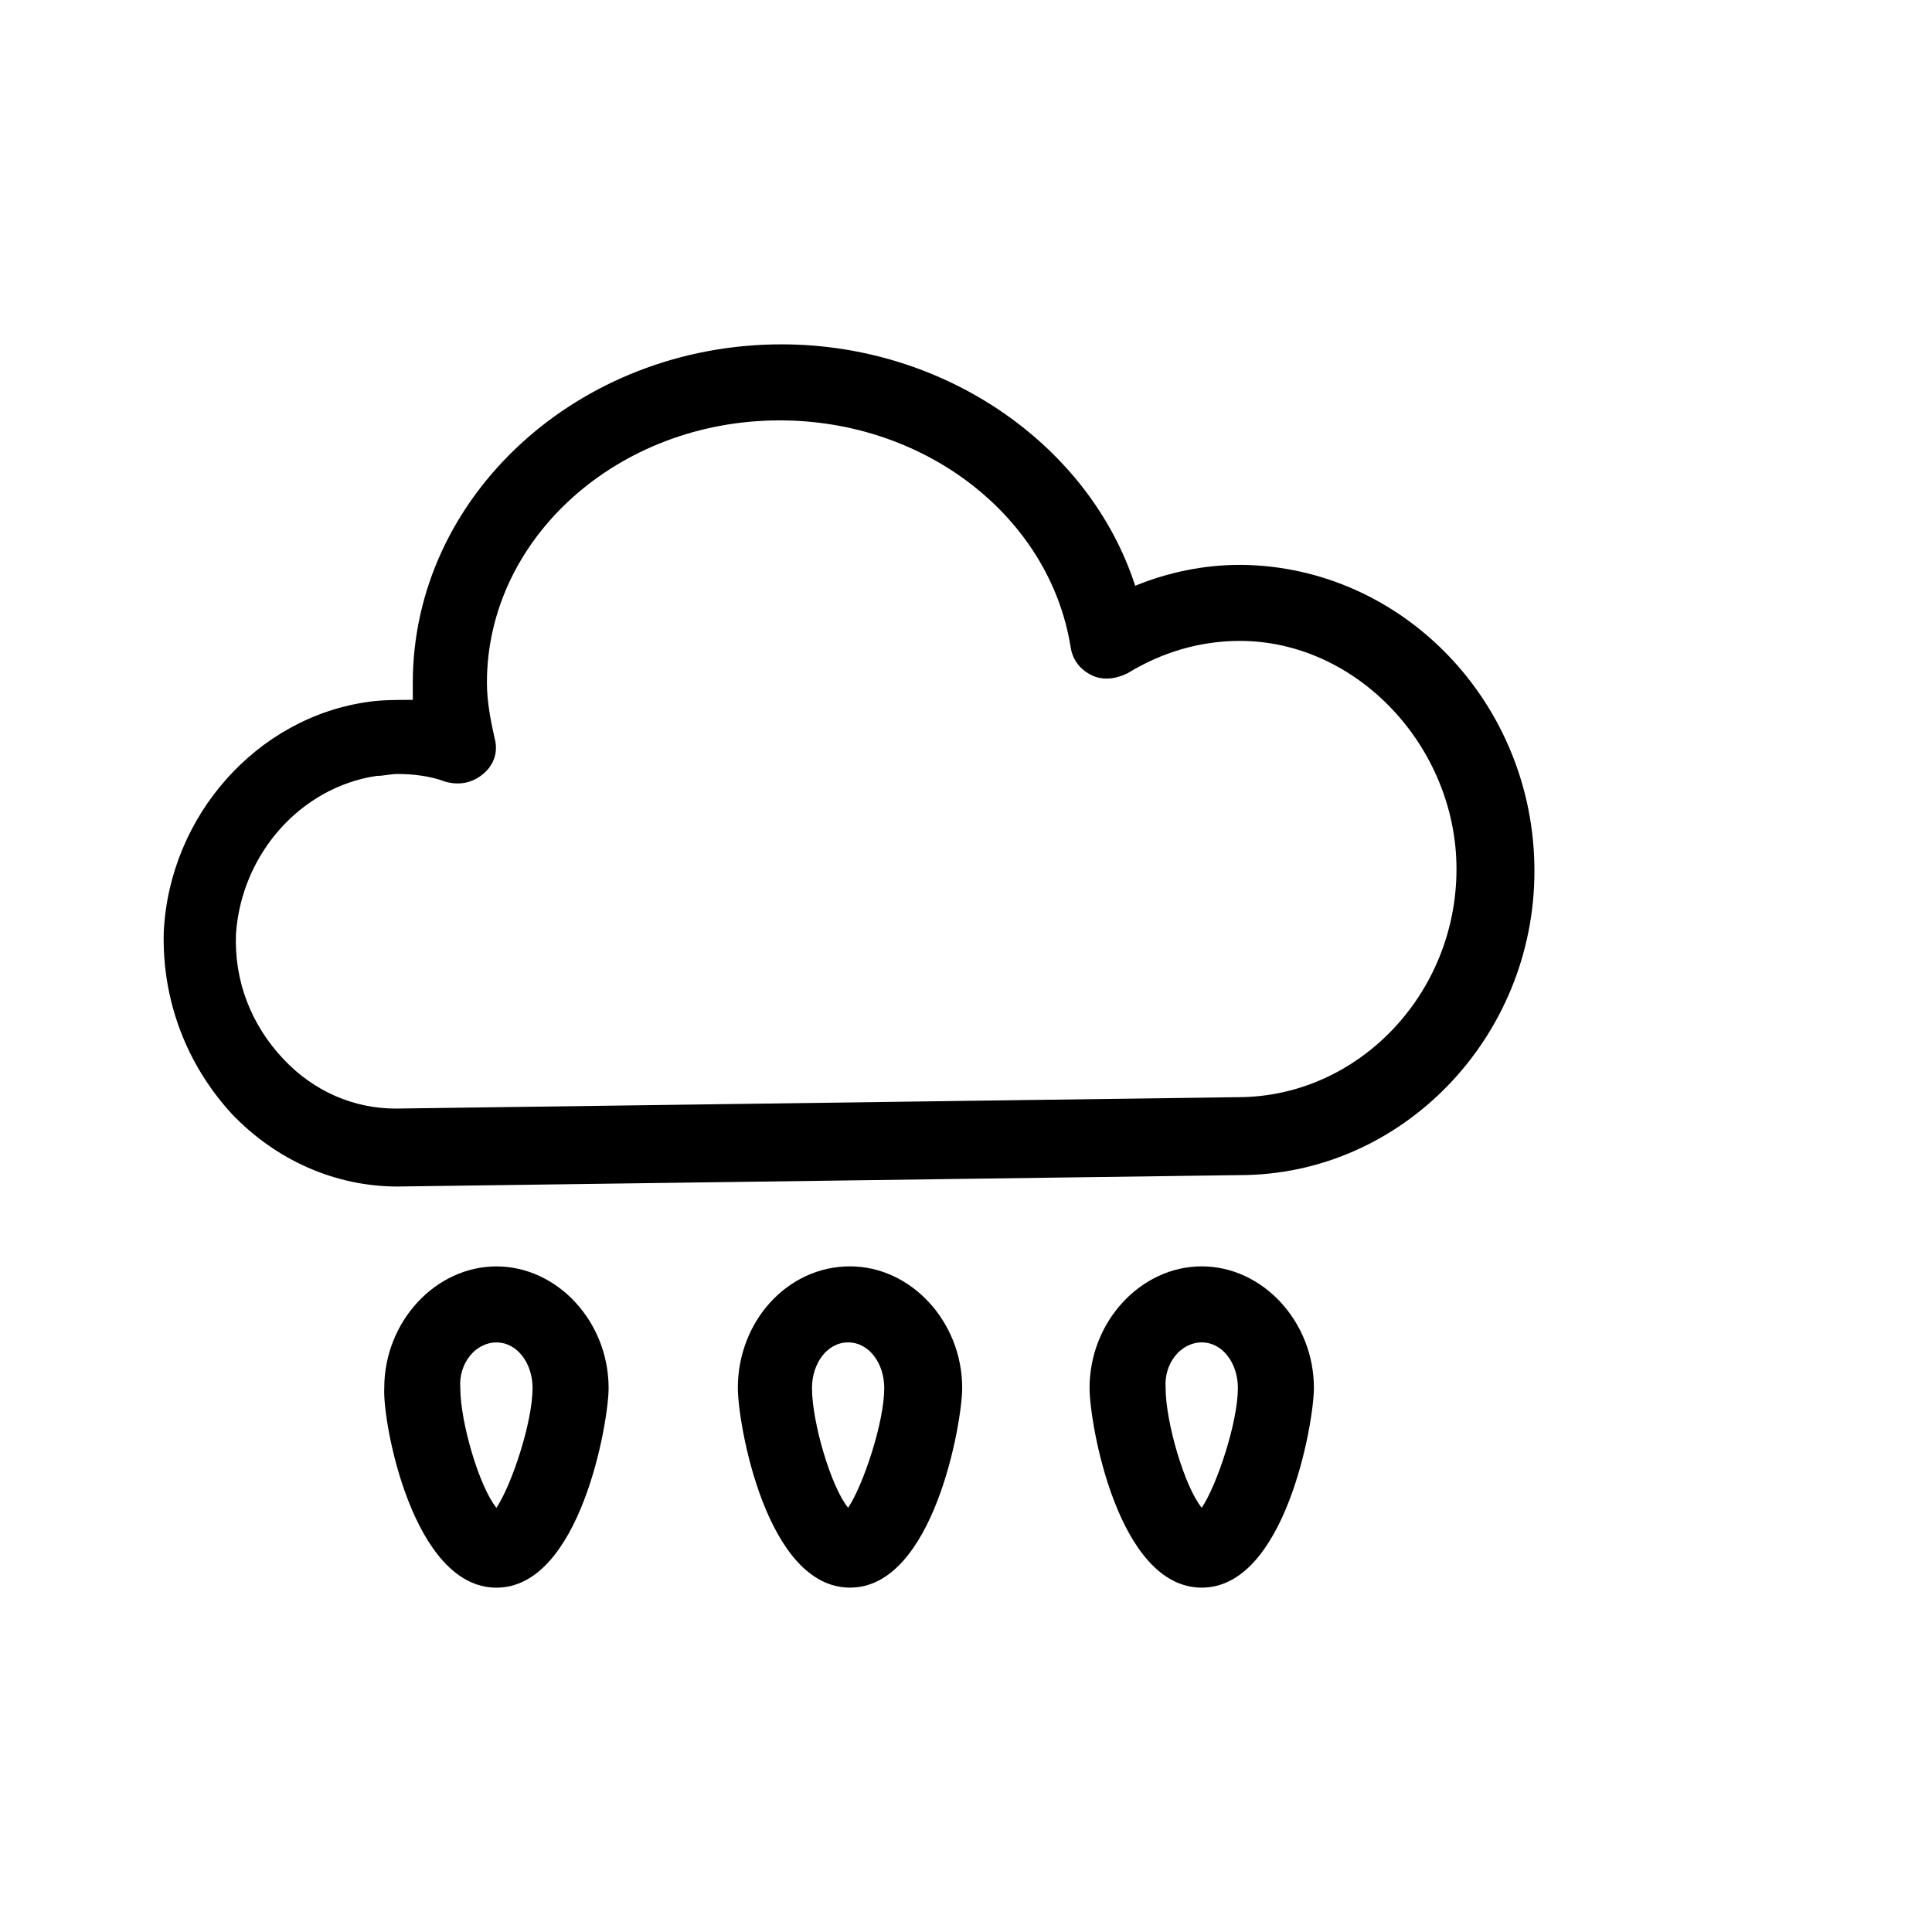
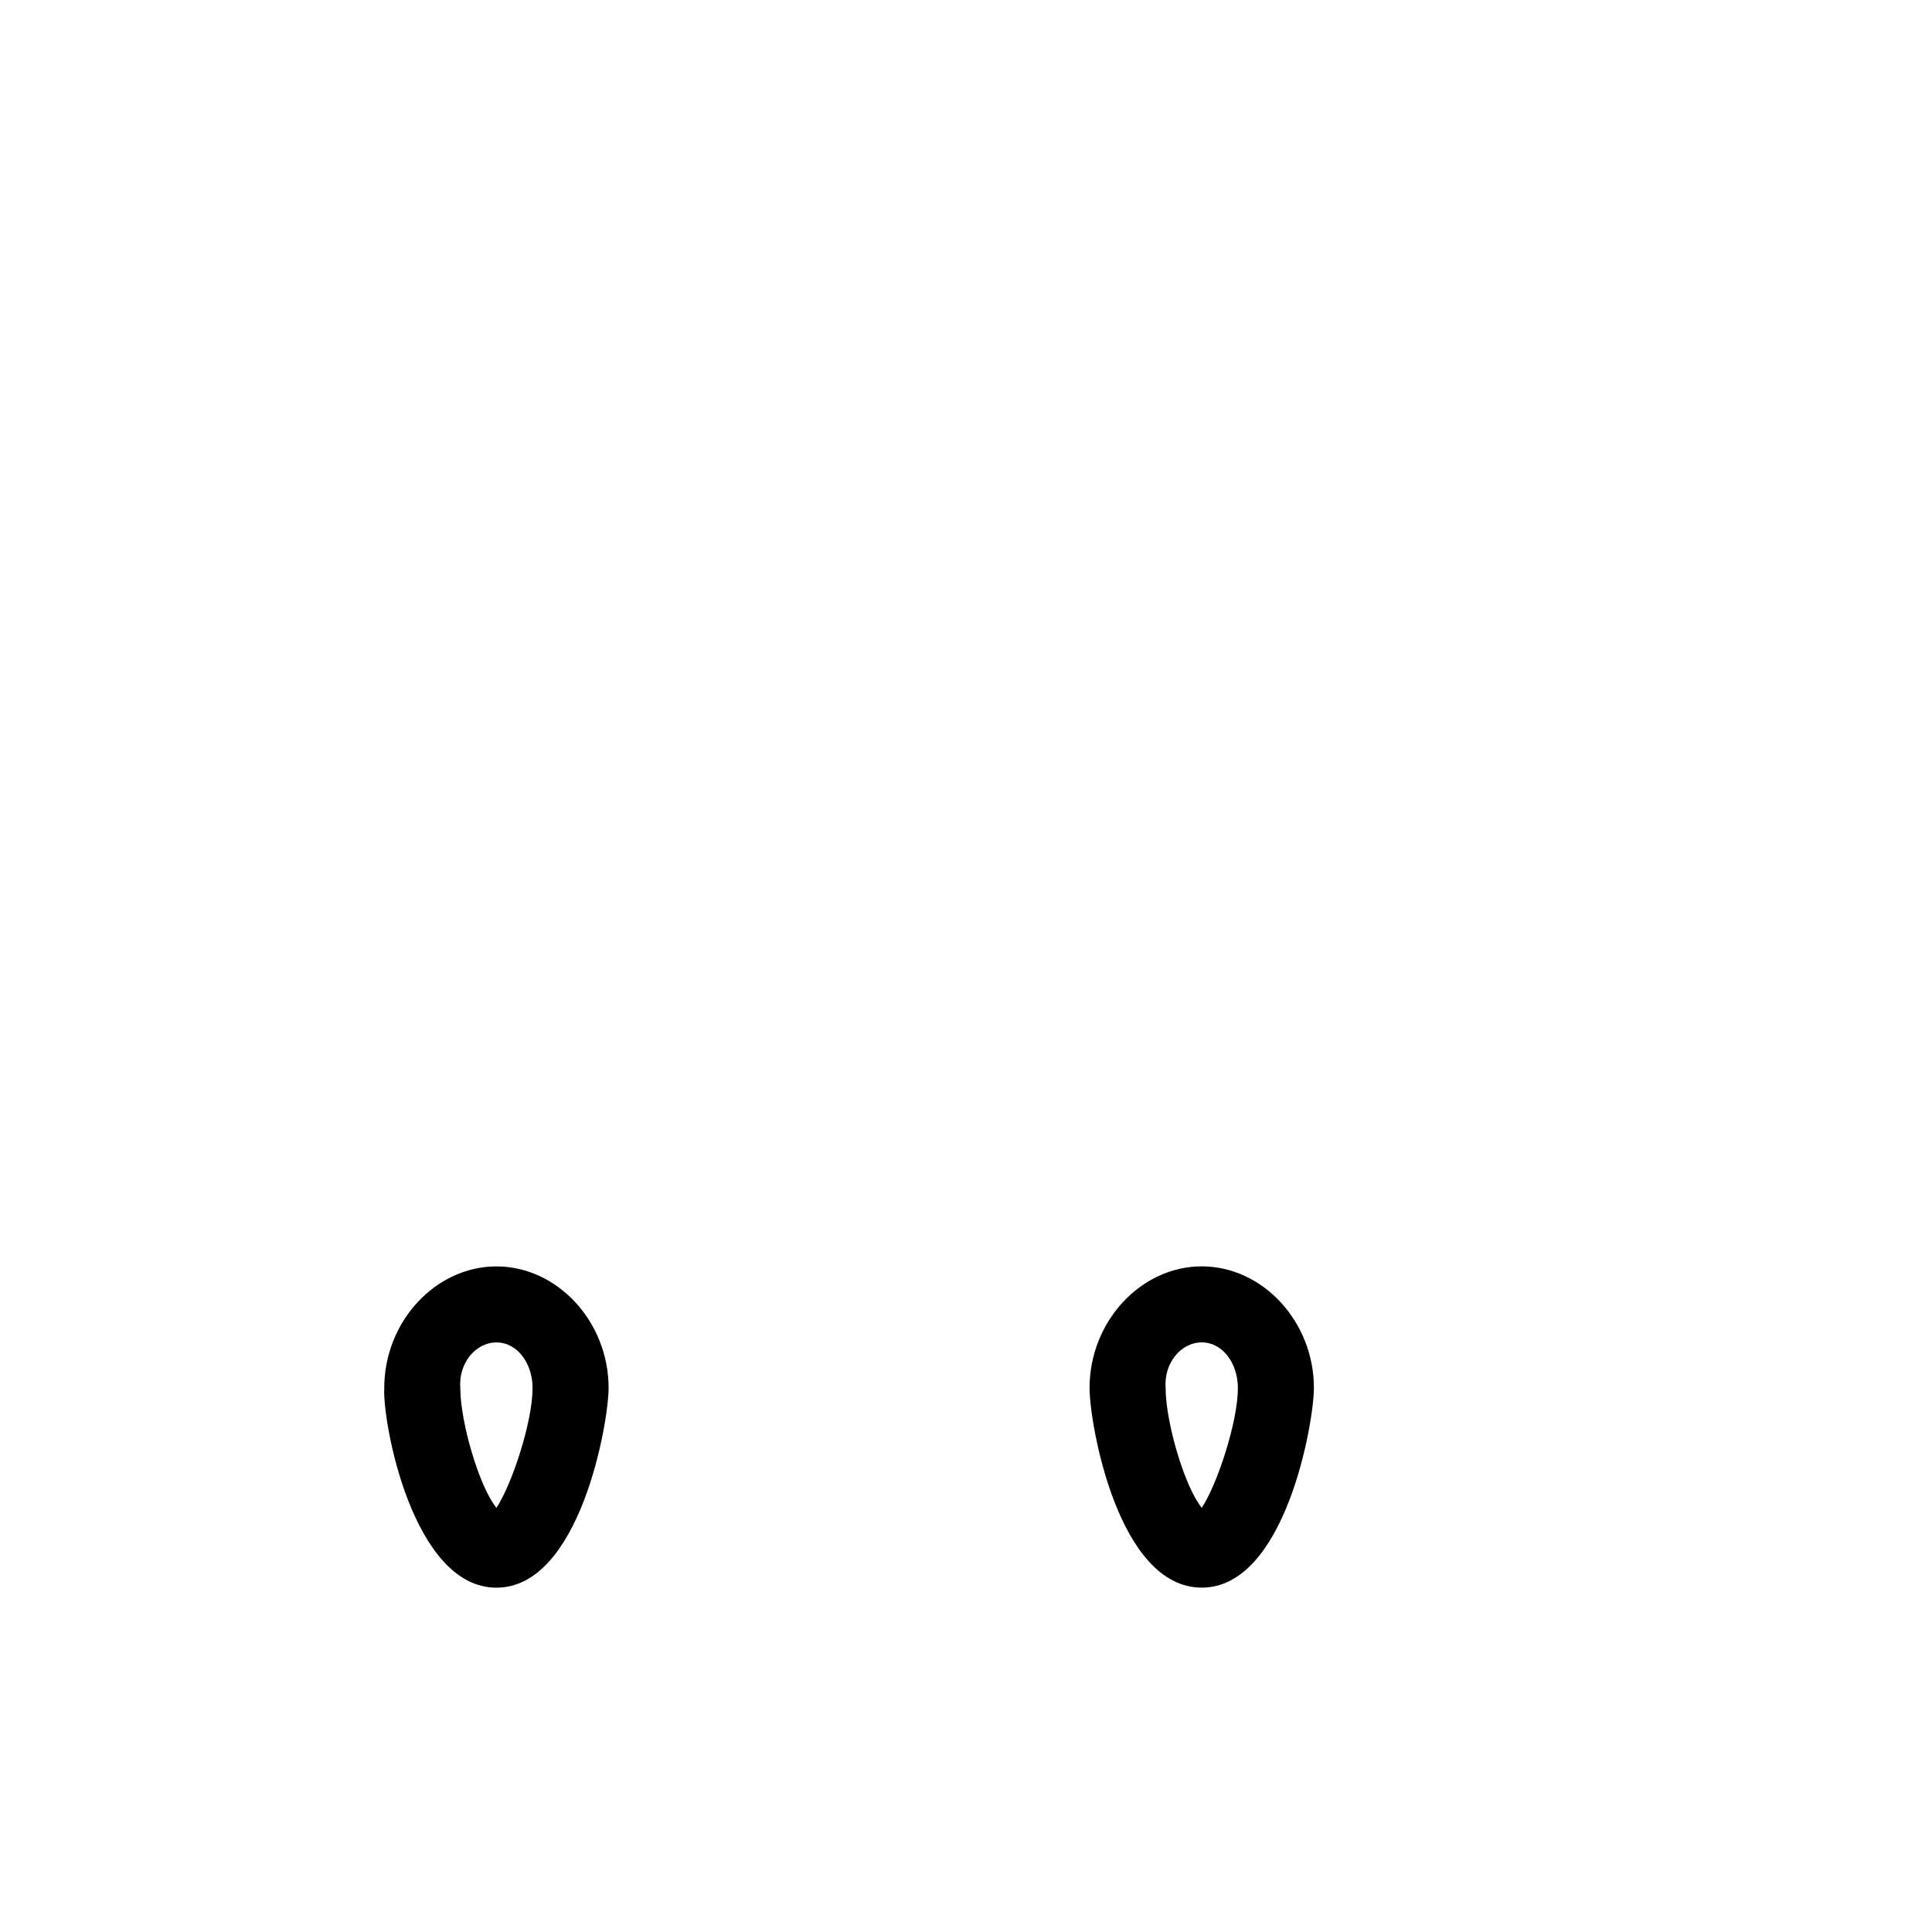
<svg xmlns="http://www.w3.org/2000/svg" fill="#000000" width="800px" height="800px" version="1.1" viewBox="144 144 512 512">
  <g>
-     <path d="m249.36 458.44 223.19-3.023c42.824 0 78.09-36.273 78.09-80.609 0-44.336-34.762-80.609-77.586-81.113h-0.504c-9.574 0-19.145 2.016-27.711 5.543-12.09-37.281-50.383-63.984-93.707-63.984-53.906 0-97.738 40.305-97.738 89.68v4.535c-4.031 0-8.062 0-11.586 0.504-29.727 4.031-52.898 30.23-54.41 60.961-0.504 18.137 6.047 35.266 18.137 48.367 11.586 12.086 27.203 19.141 43.828 19.141zm-5.543-108.82c2.016 0 3.527-0.504 5.543-0.504 4.031 0 8.566 0.504 12.594 2.016 3.527 1.008 7.055 0.504 10.078-2.016s4.031-6.047 3.023-9.574c-1.008-4.535-2.016-9.574-2.016-14.609 0-38.289 34.762-69.527 77.586-69.527 38.793 0 71.539 25.695 77.082 59.953 0.504 3.527 2.519 6.047 5.543 7.559 3.023 1.512 6.551 1.008 9.574-0.504 9.07-5.543 19.145-8.566 29.727-8.566 31.234 0 57.434 28.215 57.434 60.457 0 33.25-26.199 60.457-57.938 60.457l-223.19 3.023c-11.082 0-21.664-4.535-29.727-13.098-8.566-9.07-13.098-20.656-12.594-33.25 1.508-21.16 17.125-38.793 37.277-41.816z" />
    <path d="m275.56 564.75c22.168 0 29.727-43.832 29.727-52.898 0-17.633-13.602-32.242-29.727-32.242-16.121 0-29.727 14.609-29.727 32.242-0.504 9.066 7.559 52.898 29.727 52.898zm0-64.992c5.543 0 9.574 5.543 9.574 12.09 0 9.07-5.543 25.695-9.574 31.738-4.535-5.543-9.574-22.672-9.574-31.738-0.504-6.551 4.031-12.09 9.574-12.09z" />
-     <path d="m398.99 511.84c0-17.633-13.602-32.242-29.727-32.242-16.625 0-29.727 14.609-29.727 32.242 0 9.574 7.559 52.898 29.727 52.898 22.168 0.004 29.727-43.828 29.727-52.898zm-30.23-12.09c5.543 0 9.574 5.543 9.574 12.09 0 9.07-5.543 25.695-9.574 31.738-4.535-5.543-9.574-22.672-9.574-31.738 0.004-6.551 4.031-12.09 9.574-12.09z" />
    <path d="m492.2 511.84c0-17.633-13.602-32.242-29.727-32.242-16.121 0-29.727 14.609-29.727 32.242 0 9.574 7.559 52.898 29.727 52.898 22.168 0.004 29.727-43.828 29.727-52.898zm-29.723-12.09c5.543 0 9.574 5.543 9.574 12.09 0 9.07-5.543 25.695-9.574 31.738-4.535-5.543-9.574-22.672-9.574-31.738-0.504-6.551 4.031-12.09 9.574-12.09z" />
  </g>
</svg>